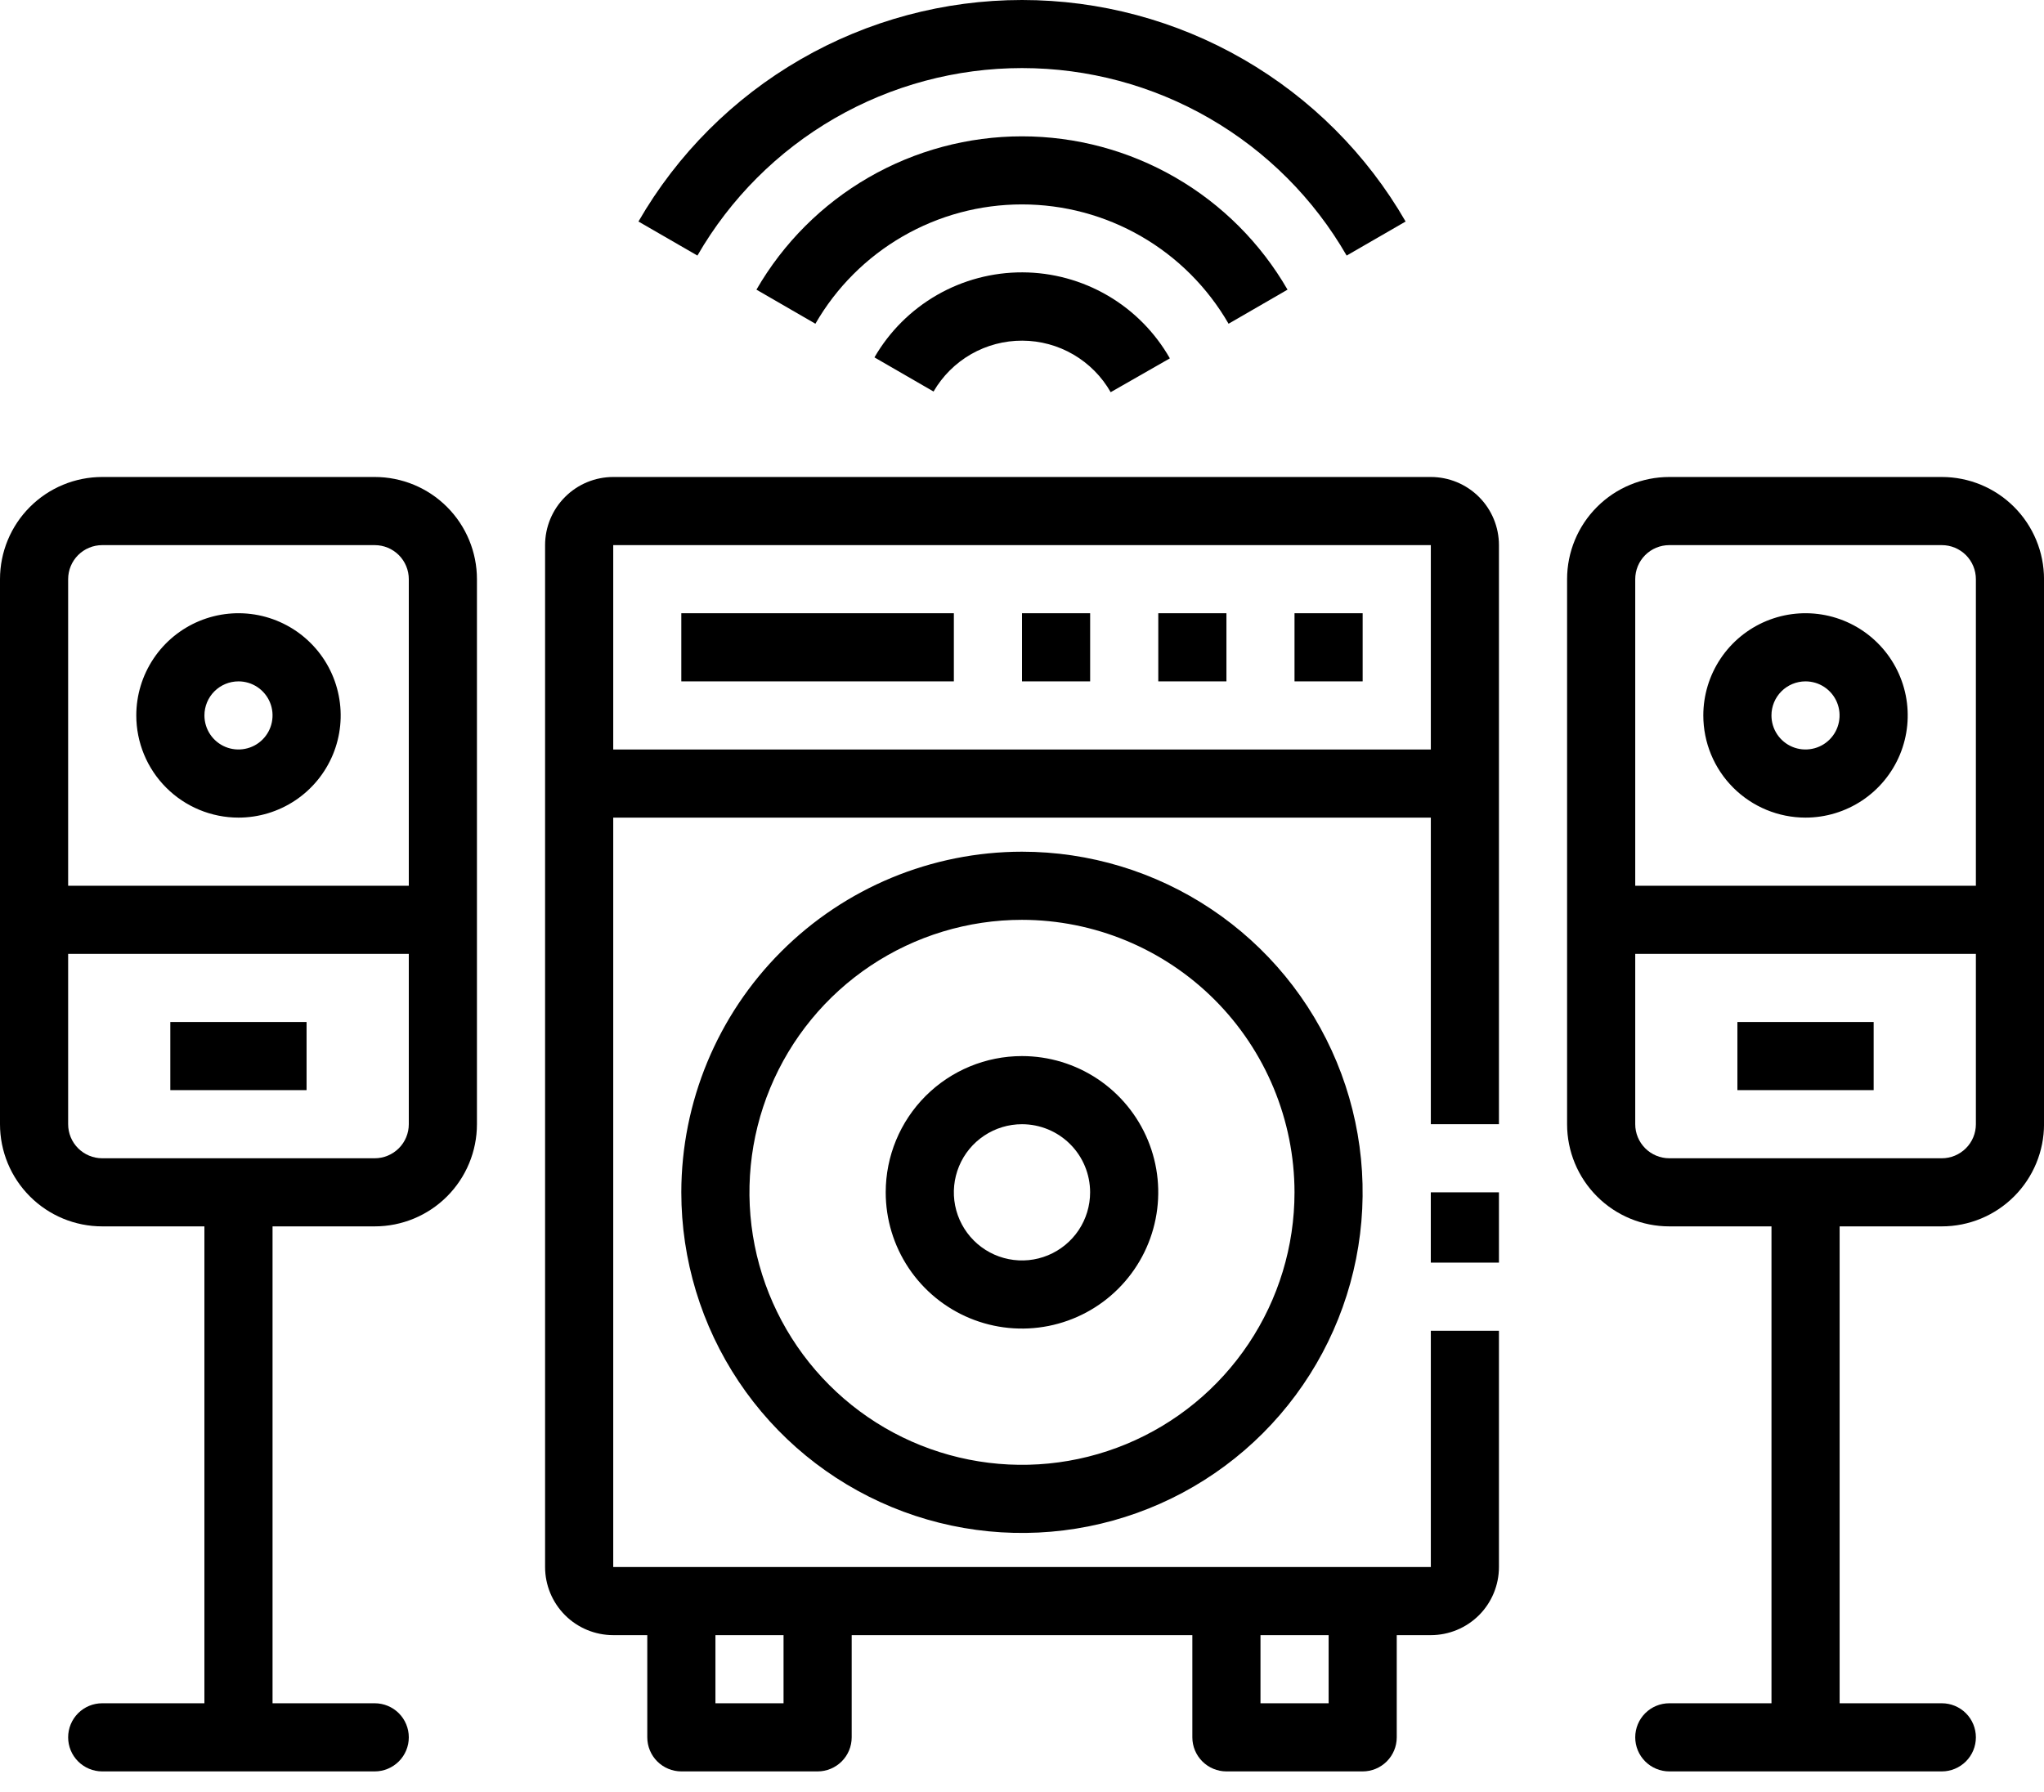
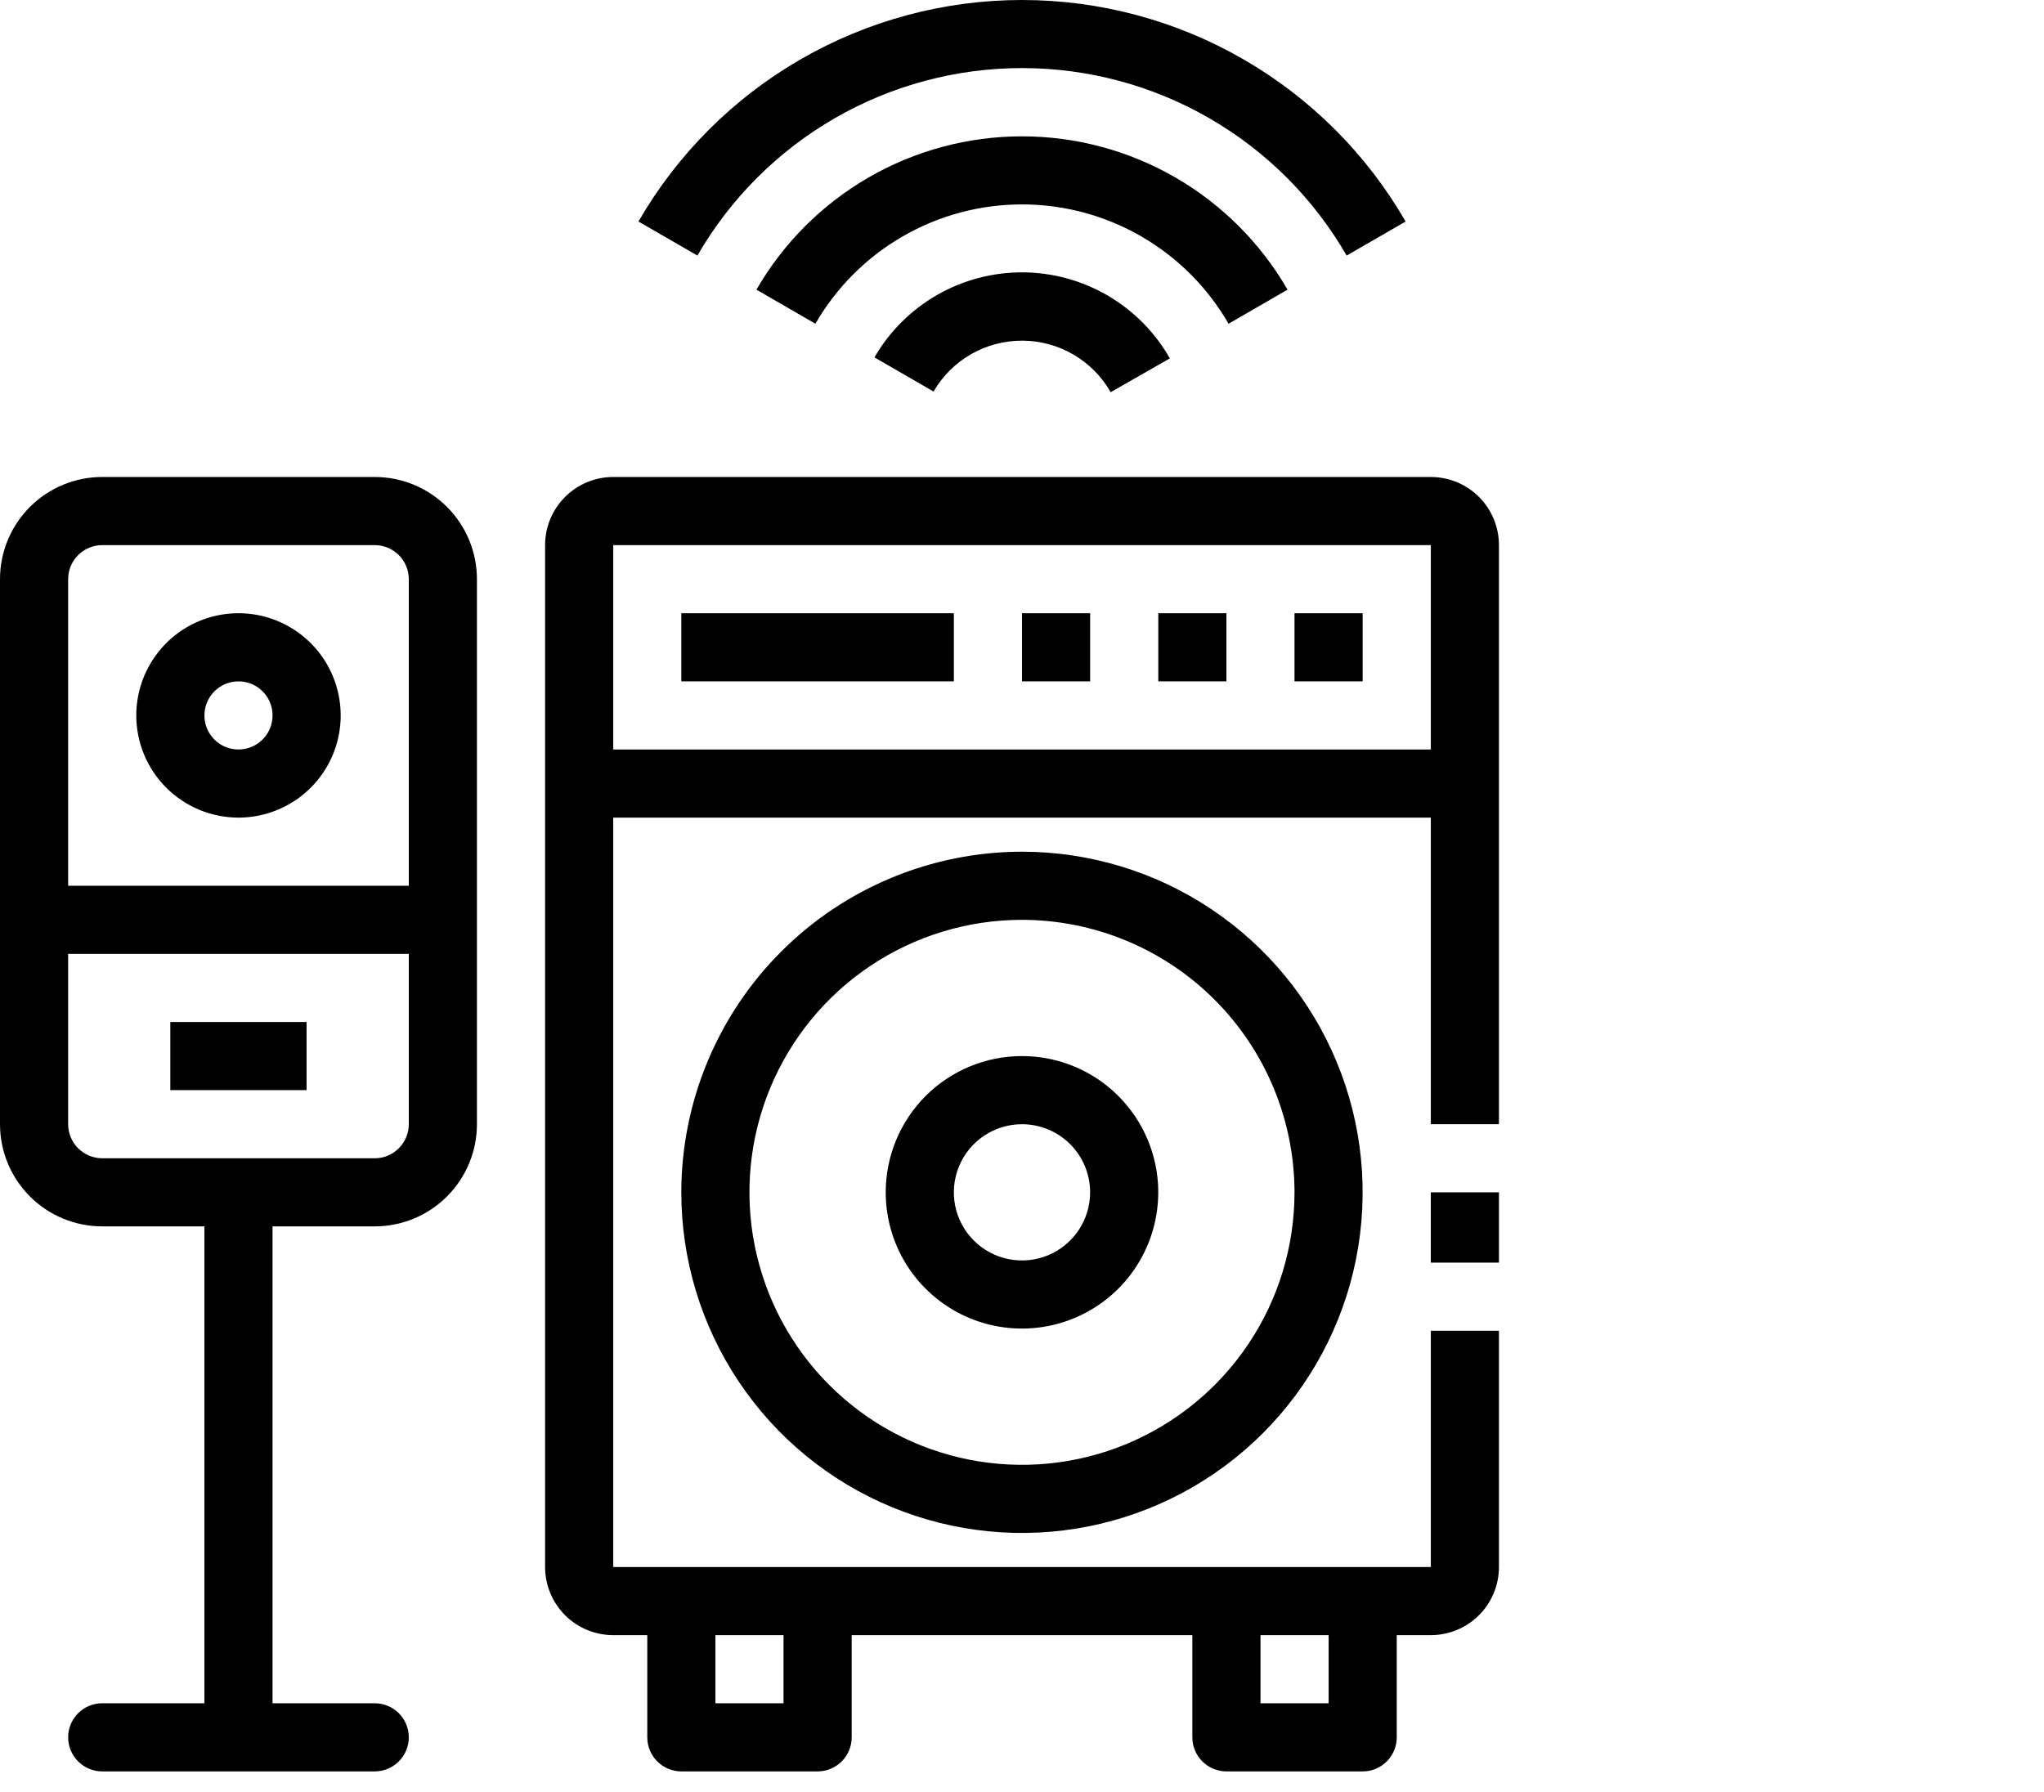
<svg xmlns="http://www.w3.org/2000/svg" width="65" height="57" viewBox="0 0 65 57" fill="none">
  <path d="M6.5 39.003V54.17H3.25C2.963 54.17 2.687 54.284 2.484 54.487C2.281 54.69 2.167 54.966 2.167 55.253C2.167 55.541 2.281 55.816 2.484 56.019C2.687 56.222 2.963 56.337 3.25 56.337H11.917C12.204 56.337 12.479 56.222 12.683 56.019C12.886 55.816 13 55.541 13 55.253C13 54.966 12.886 54.69 12.683 54.487C12.479 54.284 12.204 54.17 11.917 54.17H8.667V39.003H11.917C12.779 39.003 13.605 38.661 14.215 38.051C14.824 37.442 15.167 36.615 15.167 35.753V18.42C15.167 17.558 14.824 16.731 14.215 16.122C13.605 15.512 12.779 15.17 11.917 15.17H3.25C2.388 15.17 1.561 15.512 0.952 16.122C0.342 16.731 0 17.558 0 18.42V35.753C0 36.615 0.342 37.442 0.952 38.051C1.561 38.661 2.388 39.003 3.25 39.003H6.5ZM3.25 17.337H11.917C12.204 17.337 12.479 17.451 12.683 17.654C12.886 17.857 13 18.133 13 18.42V28.17H2.167V18.42C2.167 18.133 2.281 17.857 2.484 17.654C2.687 17.451 2.963 17.337 3.25 17.337ZM2.167 35.753V30.337H13V35.753C13 36.041 12.886 36.316 12.683 36.519C12.479 36.722 12.204 36.837 11.917 36.837H3.25C2.963 36.837 2.687 36.722 2.484 36.519C2.281 36.316 2.167 36.041 2.167 35.753Z" fill="black" />
  <path d="M7.584 26.003C8.227 26.003 8.855 25.812 9.39 25.455C9.924 25.098 10.341 24.59 10.587 23.997C10.833 23.403 10.897 22.749 10.771 22.119C10.646 21.488 10.337 20.909 9.882 20.455C9.428 20 8.848 19.691 8.218 19.565C7.588 19.44 6.934 19.504 6.34 19.75C5.746 19.996 5.239 20.413 4.882 20.947C4.525 21.482 4.334 22.11 4.334 22.753C4.334 23.615 4.676 24.442 5.286 25.051C5.895 25.66 6.722 26.003 7.584 26.003ZM7.584 21.67C7.798 21.67 8.008 21.733 8.186 21.852C8.364 21.971 8.503 22.14 8.585 22.338C8.667 22.536 8.688 22.754 8.646 22.964C8.605 23.174 8.502 23.367 8.35 23.519C8.199 23.671 8.005 23.774 7.795 23.815C7.585 23.857 7.367 23.836 7.169 23.754C6.971 23.672 6.802 23.533 6.683 23.355C6.564 23.177 6.501 22.967 6.501 22.753C6.501 22.466 6.615 22.19 6.818 21.987C7.021 21.784 7.297 21.67 7.584 21.67Z" fill="black" />
  <path d="M9.749 32.503H5.416V34.67H9.749V32.503Z" fill="black" />
  <path d="M47.667 24.92V17.337C47.667 16.762 47.439 16.211 47.033 15.805C46.626 15.398 46.075 15.17 45.501 15.17H19.501C18.926 15.17 18.375 15.398 17.969 15.805C17.562 16.211 17.334 16.762 17.334 17.337V49.837C17.334 50.411 17.562 50.962 17.969 51.369C18.375 51.775 18.926 52.003 19.501 52.003H20.584V55.253C20.584 55.541 20.698 55.816 20.901 56.019C21.104 56.222 21.38 56.337 21.667 56.337H26.001C26.288 56.337 26.564 56.222 26.767 56.019C26.97 55.816 27.084 55.541 27.084 55.253V52.003H37.917V55.253C37.917 55.541 38.032 55.816 38.235 56.019C38.438 56.222 38.713 56.337 39.001 56.337H43.334C43.621 56.337 43.897 56.222 44.1 56.019C44.303 55.816 44.417 55.541 44.417 55.253V52.003H45.501C46.075 52.003 46.626 51.775 47.033 51.369C47.439 50.962 47.667 50.411 47.667 49.837V42.323H45.501V49.837H19.501V26.003H45.501V35.753H47.667V24.92ZM42.251 52.003V54.17H40.084V52.003H42.251ZM24.917 52.003V54.17H22.751V52.003H24.917ZM19.501 23.837V17.337H45.501V23.837H19.501Z" fill="black" />
  <path d="M47.667 37.92H45.5V40.156H47.667V37.92Z" fill="black" />
  <path d="M43.333 19.503H41.166V21.67H43.333V19.503Z" fill="black" />
  <path d="M39.001 19.503H36.834V21.67H39.001V19.503Z" fill="black" />
  <path d="M34.667 19.503H32.5V21.67H34.667V19.503Z" fill="black" />
  <path d="M30.333 19.503H21.666V21.67H30.333V19.503Z" fill="black" />
  <path d="M21.666 37.92C21.666 40.063 22.301 42.157 23.492 43.939C24.682 45.721 26.374 47.109 28.354 47.929C30.333 48.749 32.511 48.963 34.613 48.545C36.714 48.127 38.645 47.096 40.16 45.581C41.675 44.066 42.706 42.135 43.124 40.034C43.542 37.932 43.328 35.754 42.508 33.775C41.688 31.795 40.3 30.103 38.518 28.913C36.736 27.722 34.642 27.087 32.499 27.087C29.627 27.09 26.873 28.232 24.843 30.263C22.811 32.294 21.669 35.048 21.666 37.92ZM41.166 37.92C41.166 39.634 40.658 41.31 39.705 42.735C38.753 44.16 37.4 45.271 35.816 45.927C34.232 46.583 32.49 46.755 30.809 46.42C29.127 46.086 27.583 45.261 26.371 44.048C25.159 42.836 24.334 41.292 23.999 39.611C23.665 37.93 23.836 36.187 24.492 34.604C25.148 33.02 26.259 31.666 27.684 30.714C29.11 29.762 30.785 29.254 32.499 29.254C34.797 29.256 37 30.17 38.625 31.795C40.249 33.42 41.163 35.623 41.166 37.92Z" fill="black" />
  <path d="M28.166 37.92C28.166 38.777 28.42 39.615 28.896 40.328C29.372 41.04 30.049 41.596 30.841 41.924C31.633 42.252 32.504 42.337 33.345 42.17C34.185 42.003 34.958 41.59 35.563 40.984C36.169 40.378 36.582 39.606 36.749 38.766C36.917 37.925 36.831 37.054 36.503 36.262C36.175 35.47 35.619 34.793 34.907 34.317C34.194 33.841 33.356 33.587 32.499 33.587C31.35 33.587 30.248 34.044 29.435 34.856C28.623 35.669 28.166 36.771 28.166 37.92ZM34.666 37.92C34.666 38.349 34.539 38.768 34.301 39.124C34.063 39.48 33.724 39.758 33.328 39.922C32.933 40.086 32.497 40.129 32.077 40.045C31.656 39.962 31.27 39.755 30.967 39.452C30.664 39.149 30.458 38.763 30.374 38.343C30.291 37.923 30.334 37.487 30.498 37.091C30.662 36.695 30.939 36.357 31.296 36.119C31.652 35.881 32.071 35.754 32.499 35.754C33.074 35.754 33.625 35.982 34.031 36.388C34.438 36.794 34.666 37.346 34.666 37.92Z" fill="black" />
-   <path d="M61.751 15.17H53.084C52.222 15.17 51.395 15.512 50.786 16.122C50.176 16.731 49.834 17.558 49.834 18.42V35.753C49.834 36.615 50.176 37.442 50.786 38.051C51.395 38.661 52.222 39.003 53.084 39.003H56.334V54.17H53.084C52.797 54.17 52.521 54.284 52.318 54.487C52.115 54.69 52.001 54.966 52.001 55.253C52.001 55.541 52.115 55.816 52.318 56.019C52.521 56.222 52.797 56.337 53.084 56.337H61.751C62.038 56.337 62.313 56.222 62.517 56.019C62.72 55.816 62.834 55.541 62.834 55.253C62.834 54.966 62.72 54.69 62.517 54.487C62.313 54.284 62.038 54.17 61.751 54.17H58.501V39.003H61.751C62.613 39.003 63.439 38.661 64.049 38.051C64.658 37.442 65.001 36.615 65.001 35.753V18.42C65.001 17.558 64.658 16.731 64.049 16.122C63.439 15.512 62.613 15.17 61.751 15.17ZM53.084 17.337H61.751C62.038 17.337 62.313 17.451 62.517 17.654C62.72 17.857 62.834 18.133 62.834 18.42V28.17H52.001V18.42C52.001 18.133 52.115 17.857 52.318 17.654C52.521 17.451 52.797 17.337 53.084 17.337ZM61.751 36.837H53.084C52.797 36.837 52.521 36.722 52.318 36.519C52.115 36.316 52.001 36.041 52.001 35.753V30.337H62.834V35.753C62.834 36.041 62.72 36.316 62.517 36.519C62.313 36.722 62.038 36.837 61.751 36.837Z" fill="black" />
-   <path d="M57.416 26.003C58.059 26.003 58.687 25.812 59.222 25.455C59.756 25.098 60.173 24.59 60.419 23.997C60.665 23.403 60.729 22.749 60.604 22.119C60.478 21.488 60.169 20.909 59.714 20.455C59.26 20 58.681 19.691 58.05 19.565C57.42 19.44 56.766 19.504 56.172 19.75C55.578 19.996 55.071 20.413 54.714 20.947C54.357 21.482 54.166 22.11 54.166 22.753C54.166 23.615 54.508 24.442 55.118 25.051C55.727 25.66 56.554 26.003 57.416 26.003ZM57.416 21.67C57.63 21.67 57.84 21.733 58.018 21.852C58.196 21.971 58.335 22.14 58.417 22.338C58.499 22.536 58.52 22.754 58.478 22.964C58.437 23.174 58.334 23.367 58.182 23.519C58.031 23.671 57.837 23.774 57.627 23.815C57.417 23.857 57.199 23.836 57.001 23.754C56.803 23.672 56.634 23.533 56.515 23.355C56.396 23.177 56.333 22.967 56.333 22.753C56.333 22.466 56.447 22.19 56.65 21.987C56.853 21.784 57.129 21.67 57.416 21.67Z" fill="black" />
-   <path d="M59.583 32.503H55.25V34.67H59.583V32.503Z" fill="black" />
  <path d="M27.813 11.369L29.687 12.452C29.974 11.958 30.386 11.548 30.881 11.264C31.377 10.98 31.939 10.832 32.51 10.834C33.081 10.836 33.642 10.988 34.135 11.276C34.628 11.564 35.037 11.976 35.32 12.473L37.202 11.397C36.73 10.569 36.049 9.88 35.226 9.4C34.403 8.92 33.468 8.665 32.515 8.662C31.562 8.659 30.625 8.907 29.799 9.381C28.973 9.856 28.286 10.54 27.809 11.364L27.813 11.369Z" fill="black" />
  <path d="M39.069 10.296L40.944 9.212C40.088 7.73 38.857 6.499 37.375 5.643C35.893 4.787 34.211 4.336 32.499 4.336C30.788 4.336 29.106 4.787 27.623 5.643C26.141 6.499 24.91 7.73 24.055 9.212L25.93 10.296C26.595 9.142 27.553 8.184 28.706 7.518C29.859 6.851 31.167 6.501 32.499 6.501C33.831 6.501 35.139 6.851 36.293 7.518C37.446 8.184 38.403 9.142 39.069 10.296Z" fill="black" />
  <path d="M44.699 7.045C43.464 4.903 41.686 3.124 39.544 1.888C37.403 0.651 34.974 0 32.501 0C30.028 0 27.599 0.651 25.458 1.888C23.317 3.124 21.539 4.903 20.303 7.045L22.178 8.128C23.224 6.315 24.728 4.81 26.54 3.763C28.352 2.716 30.408 2.165 32.501 2.165C34.594 2.165 36.65 2.716 38.462 3.763C40.274 4.81 41.779 6.315 42.824 8.128L44.699 7.045Z" fill="black" />
</svg>